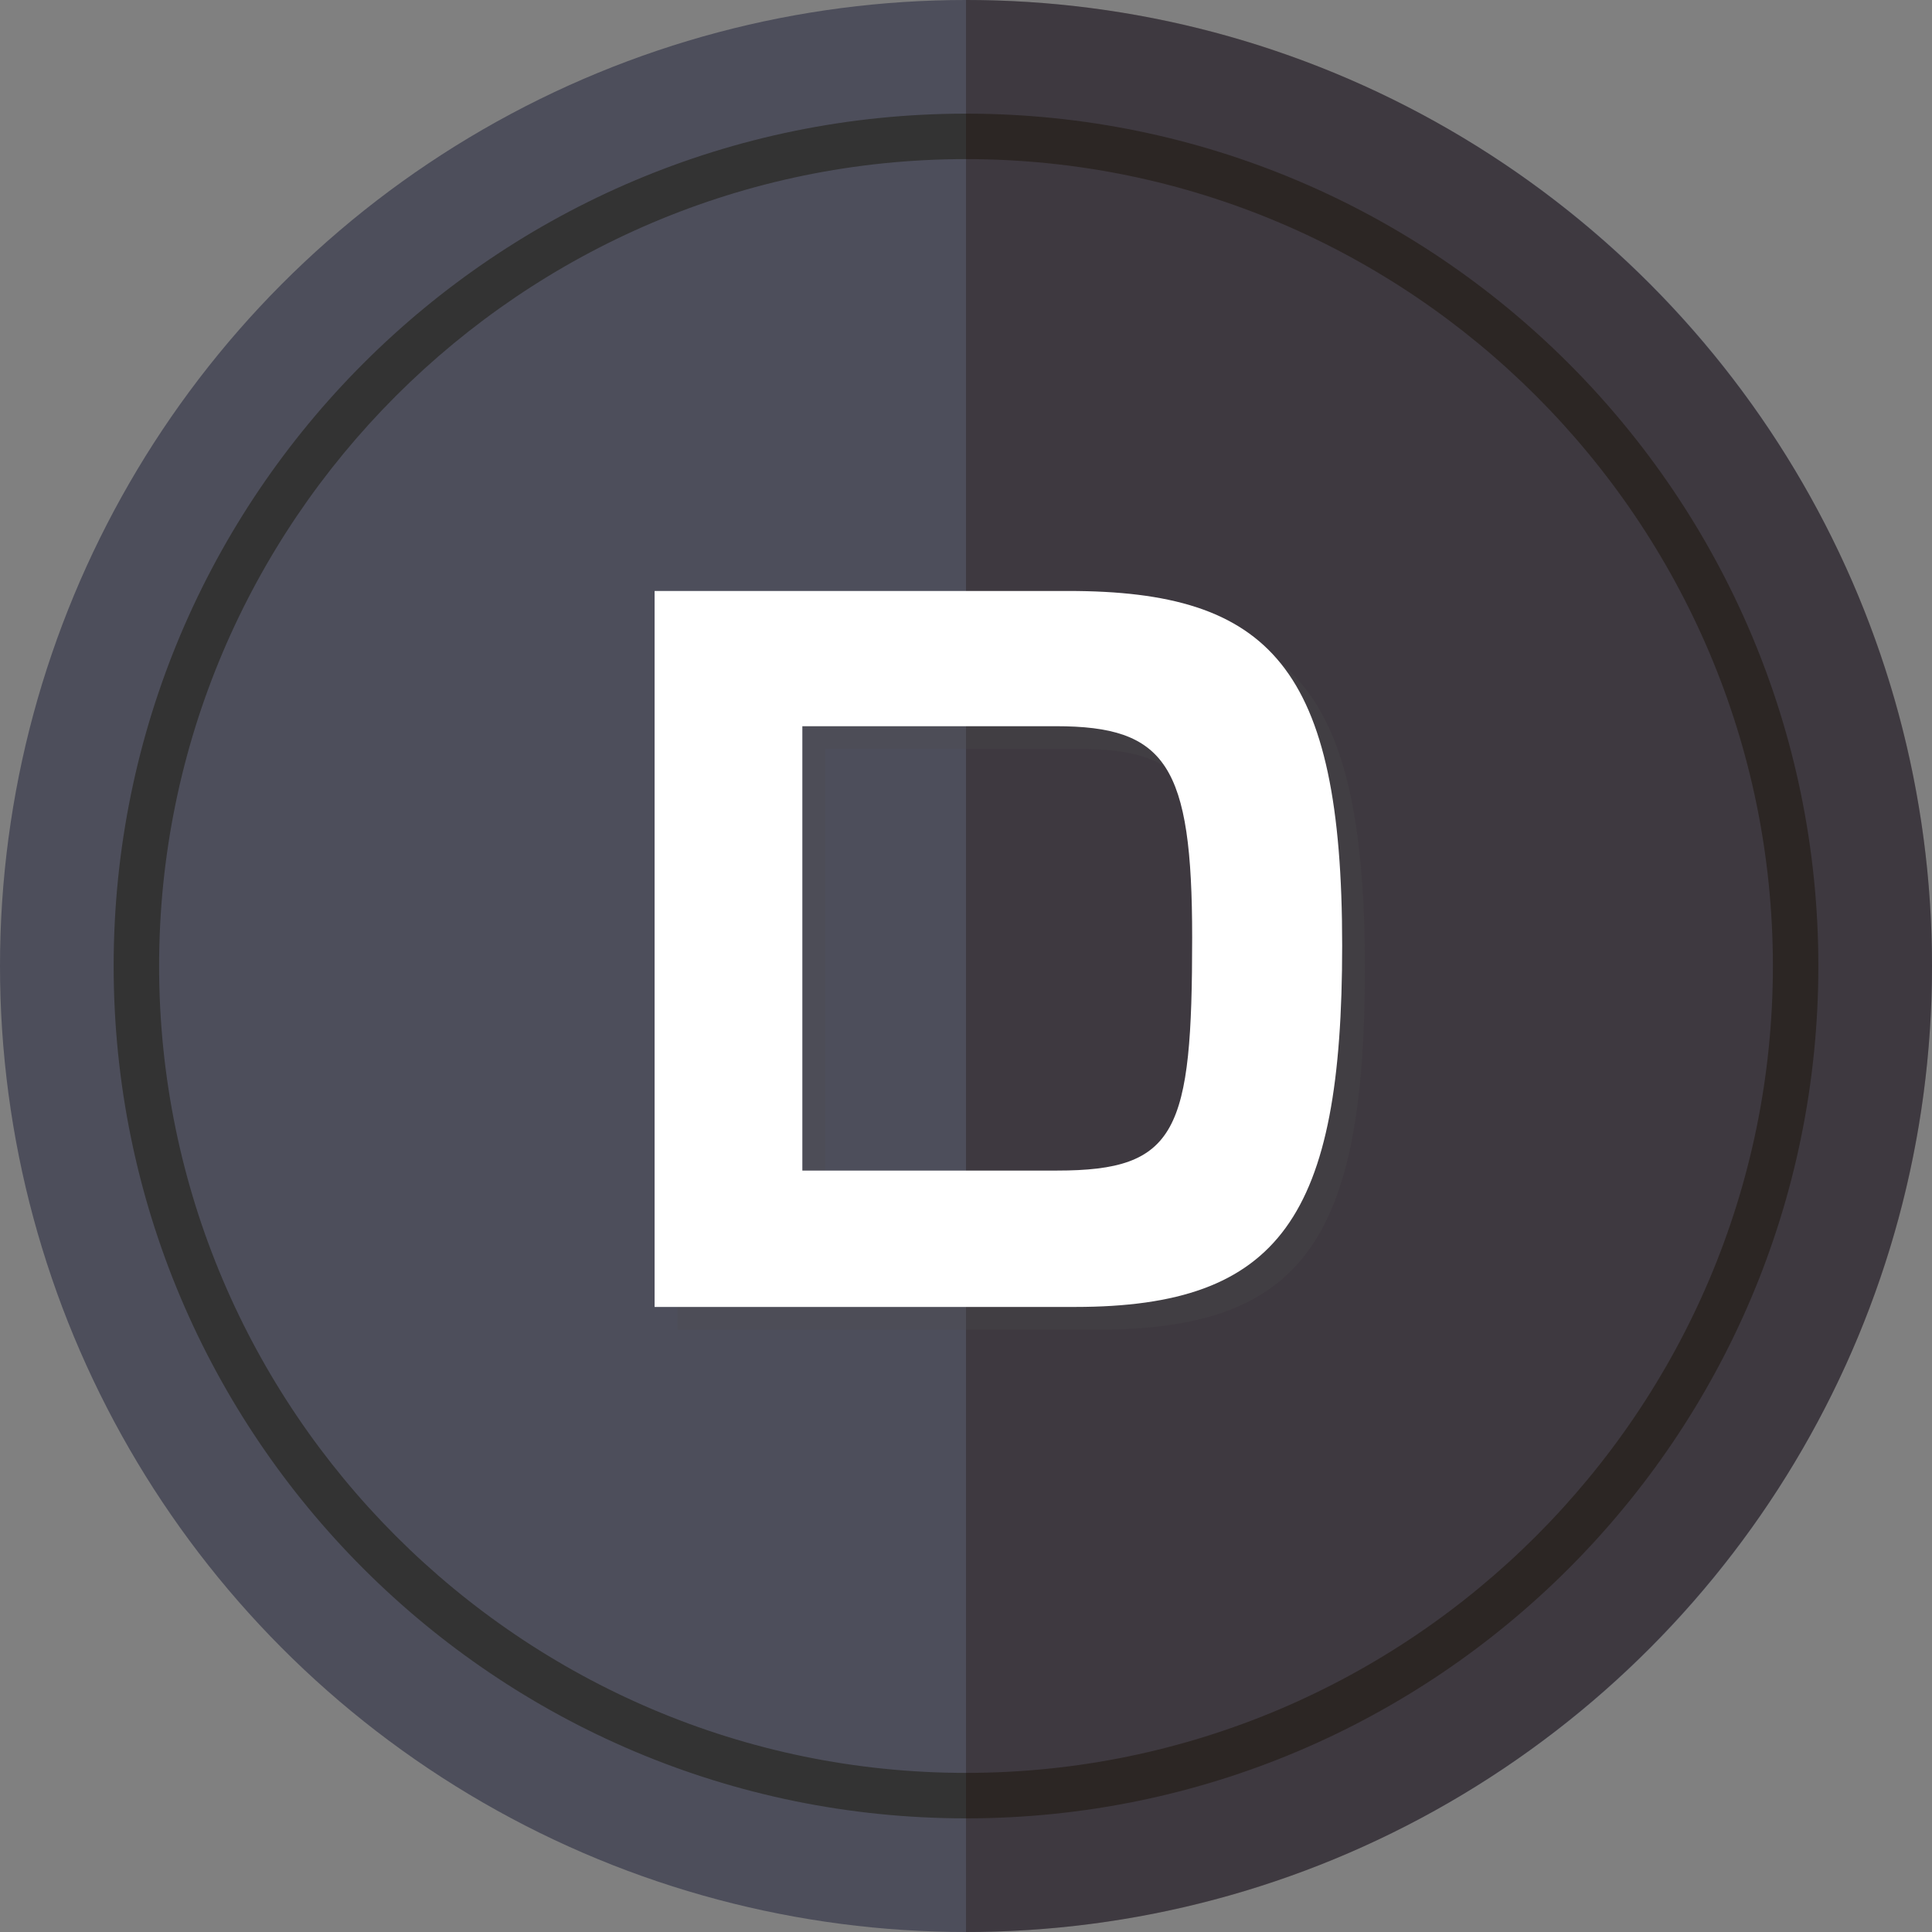
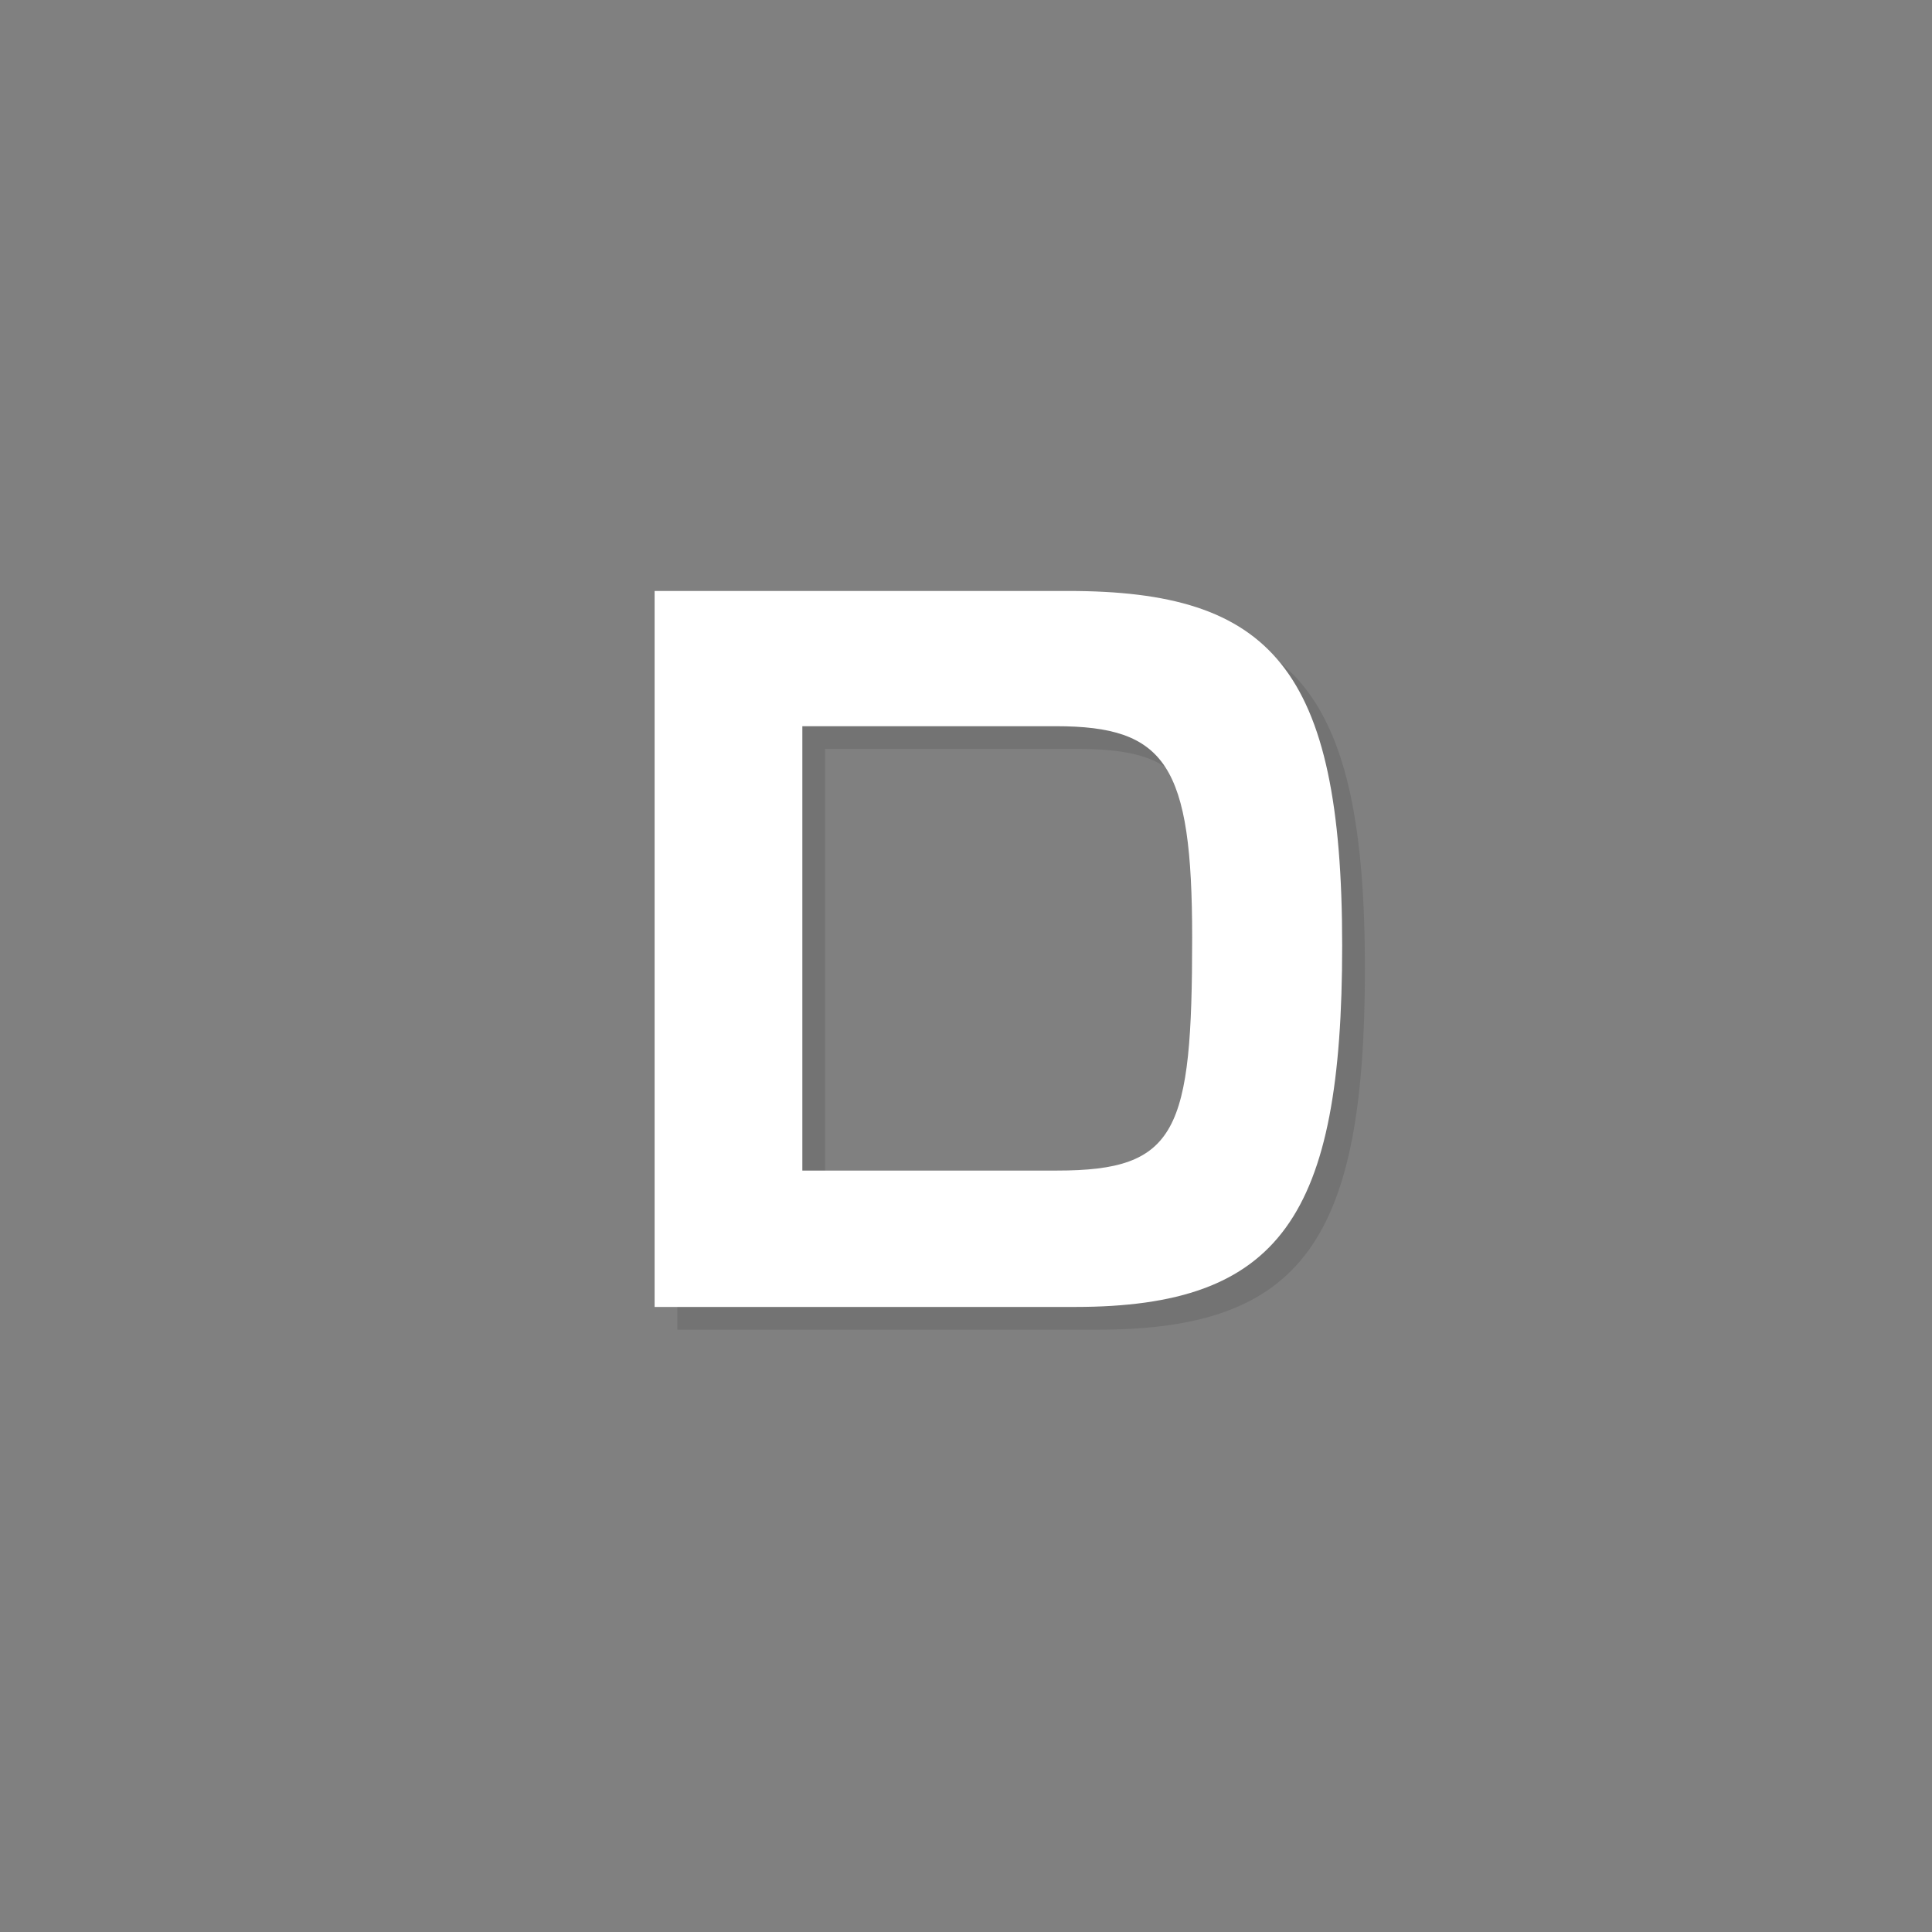
<svg xmlns="http://www.w3.org/2000/svg" version="1.1" id="レイヤー_1" x="0" y="0" viewBox="0 0 170 170" xml:space="preserve">
  <rect x="0" y="0" width="170" height="170" fill="#808080" stroke="none" />
  <style>.st5{enable-background:new}</style>
-   <circle cx="85" cy="85" r="85" fill="#4d4e5b" />
  <circle cx="85" cy="85" r="75" fill="none" />
-   <path d="M85 14c39.1 0 71 31.9 71 71s-31.9 71-71 71-71-31.9-71-71 31.9-71 71-71m0-4c-41.4 0-75 33.6-75 75s33.6 75 75 75 75-33.6 75-75-33.6-75-75-75z" fill="#333" />
-   <path d="M170 85c0-46.9-38.1-85-85-85v170c46.9 0 85-38.1 85-85z" opacity=".3" fill="#1c0800" />
  <path d="M96 54c17.8 0 24.1 6.7 24.1 31.2 0 23.8-5.4 31.8-23.5 31.8h-37V54H96zM72.6 66v39H95c10.6 0 11.9-3.4 11.9-20.5 0-15.2-2.3-18.6-12-18.6H72.6z" fill="#4f4f4f" opacity=".25" />
  <path d="M94 52c17.8 0 24.1 6.7 24.1 31.2 0 23.8-5.4 31.8-23.5 31.8h-37V52H94zM70.6 64v39H93c10.6 0 11.9-3.4 11.9-20.5 0-15.2-2.3-18.6-12-18.6H70.6z" fill="#fff" />
</svg>